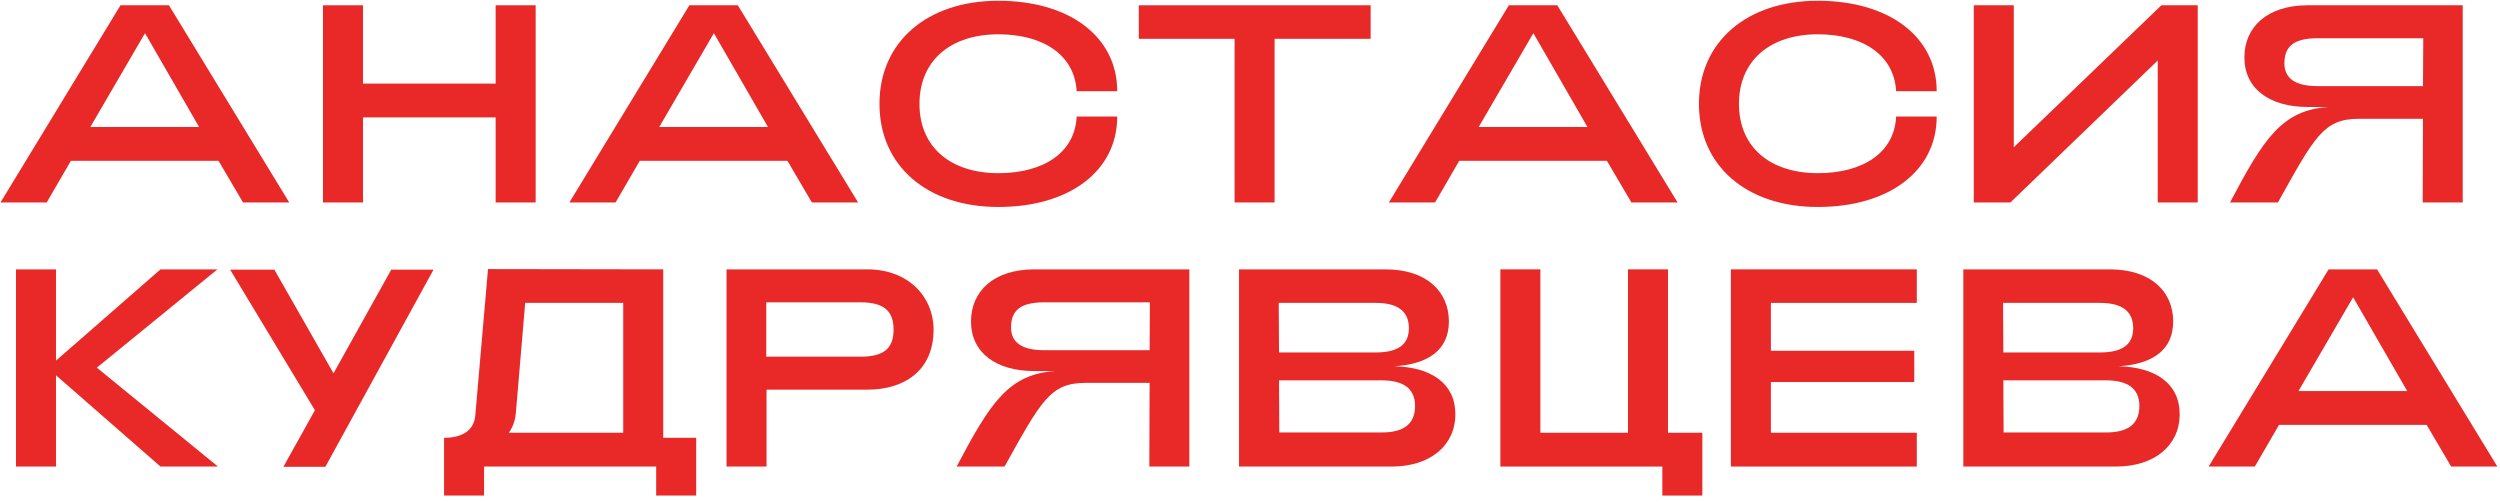
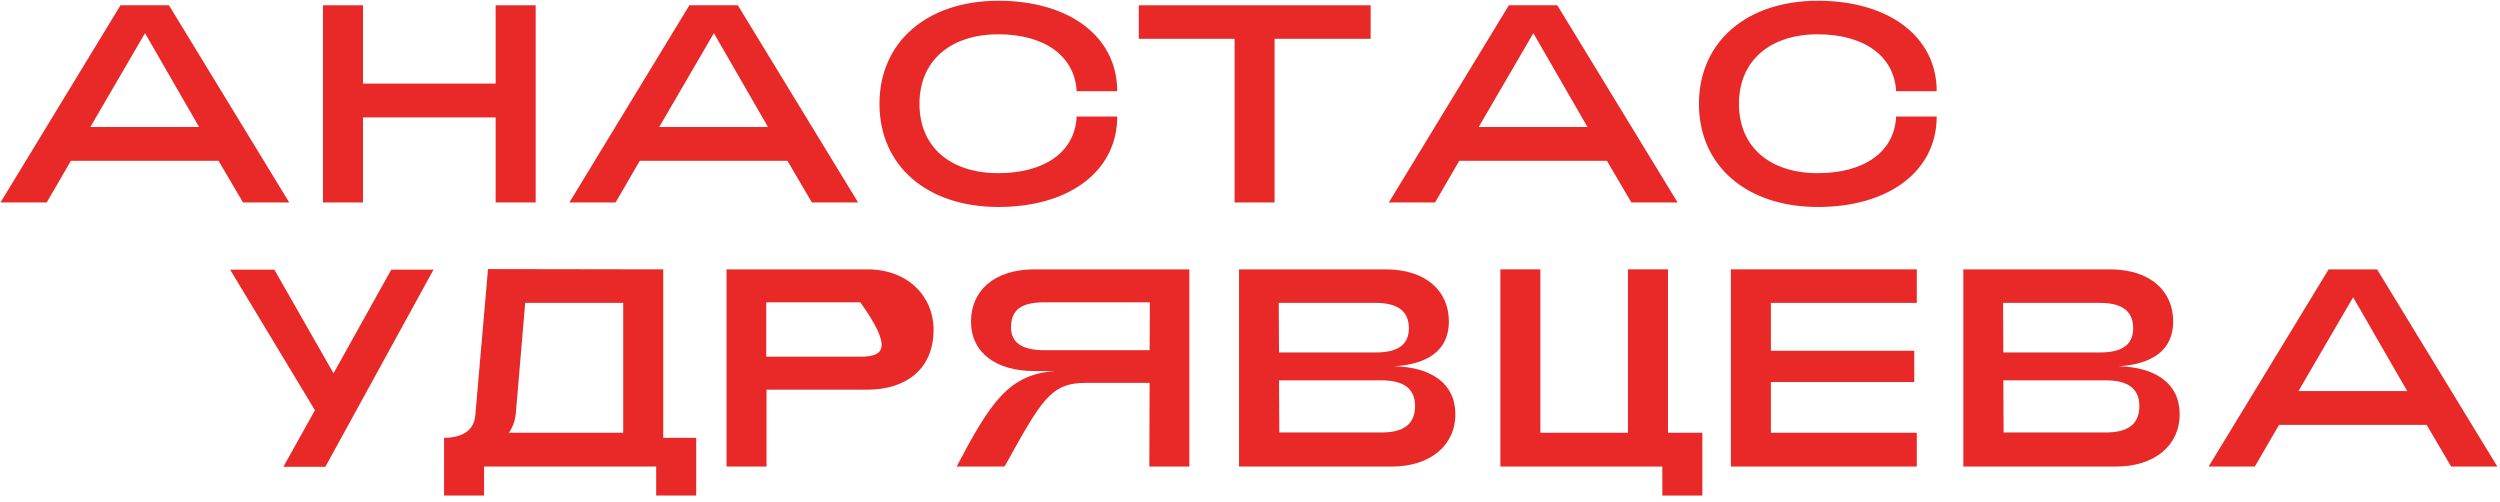
<svg xmlns="http://www.w3.org/2000/svg" width="284" height="57" viewBox="0 0 284 57" fill="none">
  <path d="M0.056 23H5.304L8.056 18.264H24.824L27.608 23H32.856L19.192 0.6H13.688L0.056 23ZM10.264 14.424L16.472 3.768L22.616 14.424H10.264Z" fill="#E92828" />
  <path d="M36.691 23H41.235V13.336H56.307V23H60.851V0.6H56.307V9.496H41.235V0.6H36.691V23Z" fill="#E92828" />
  <path d="M64.681 23H69.929L72.681 18.264H89.449L92.233 23H97.481L83.817 0.6H78.313L64.681 23ZM74.889 14.424L81.097 3.768L87.241 14.424H74.889Z" fill="#E92828" />
  <path d="M113.412 23.512C121.508 23.512 126.916 19.416 126.916 13.24H122.308C122.116 17.336 118.564 19.672 113.412 19.672C108.036 19.672 104.452 16.76 104.452 11.8C104.452 6.84 108.036 3.896 113.412 3.896C118.532 3.896 122.084 6.264 122.308 10.36H126.916C126.916 4.184 121.508 0.088 113.412 0.088C105.316 0.088 99.908 4.76 99.908 11.8C99.908 18.84 105.316 23.512 113.412 23.512Z" fill="#E92828" />
  <path d="M140.248 23H144.792V4.408H155.704V0.6H129.368V4.408H140.248V23Z" fill="#E92828" />
  <path d="M157.774 23H163.022L165.774 18.264H182.542L185.326 23H190.574L176.91 0.6H171.406L157.774 23ZM167.982 14.424L174.19 3.768L180.334 14.424H167.982Z" fill="#E92828" />
  <path d="M206.505 23.512C214.601 23.512 220.009 19.416 220.009 13.24H215.401C215.209 17.336 211.657 19.672 206.505 19.672C201.129 19.672 197.545 16.76 197.545 11.8C197.545 6.84 201.129 3.896 206.505 3.896C211.625 3.896 215.177 6.264 215.401 10.36H220.009C220.009 4.184 214.601 0.088 206.505 0.088C198.409 0.088 193.001 4.76 193.001 11.8C193.001 18.84 198.409 23.512 206.505 23.512Z" fill="#E92828" />
-   <path d="M249.662 23V0.6H245.534L228.766 16.728V0.6H224.222V23H228.382L245.118 6.872V23H249.662Z" fill="#E92828" />
-   <path d="M279.764 23V0.6H262.164C257.524 0.6 254.964 3.096 254.964 6.52C254.964 10.104 257.844 12.152 262.164 12.152H264.532C259.252 12.504 257.172 15.704 253.332 23H258.772C262.932 15.544 263.956 13.496 267.956 13.496H275.252L275.22 23H279.764ZM275.252 9.784H263.284C260.628 9.784 259.508 8.824 259.508 7.192C259.508 5.208 260.66 4.344 263.284 4.344H275.284L275.252 9.784Z" fill="#E92828" />
-   <path d="M1.816 53H6.36V42.632L18.232 53H24.76L11 41.768L24.696 30.6H18.232L6.36 40.968V30.6H1.816V53Z" fill="#E92828" />
  <path d="M32.191 53.032H36.959L49.247 30.632H44.447L37.887 42.408L31.167 30.632H26.143L35.775 46.6L32.191 53.032Z" fill="#E92828" />
  <path d="M50.446 56.296H54.99V53H74.542V56.296H79.086V49.736H75.342V30.6L55.438 30.568L53.998 47.144C53.87 48.872 52.558 49.736 50.446 49.736V56.296ZM57.806 49.16C58.254 48.52 58.542 47.752 58.606 46.856L59.662 34.408H70.798V49.16H57.806Z" fill="#E92828" />
-   <path d="M82.534 53H87.078V44.264H98.534C102.854 44.264 106.054 41.992 106.054 37.448C106.054 33.704 103.174 30.6 98.534 30.6H82.534V53ZM87.046 40.52V34.344H97.734C100.358 34.344 101.51 35.272 101.51 37.448C101.51 39.624 100.358 40.52 97.734 40.52H87.046Z" fill="#E92828" />
+   <path d="M82.534 53H87.078V44.264H98.534C102.854 44.264 106.054 41.992 106.054 37.448C106.054 33.704 103.174 30.6 98.534 30.6H82.534V53ZM87.046 40.52V34.344H97.734C101.51 39.624 100.358 40.52 97.734 40.52H87.046Z" fill="#E92828" />
  <path d="M135.108 53V30.6H117.508C112.868 30.6 110.308 33.096 110.308 36.52C110.308 40.104 113.188 42.152 117.508 42.152H119.876C114.596 42.504 112.516 45.704 108.676 53H114.116C118.276 45.544 119.3 43.496 123.3 43.496H130.596L130.564 53H135.108ZM130.596 39.784H118.628C115.972 39.784 114.852 38.824 114.852 37.192C114.852 35.208 116.004 34.344 118.628 34.344H130.628L130.596 39.784Z" fill="#E92828" />
  <path d="M140.753 53H158.097C162.449 53 165.329 50.632 165.329 47.048C165.329 43.56 162.577 41.704 158.385 41.608C162.161 41.384 164.593 39.816 164.593 36.52C164.593 33.096 162.033 30.6 157.393 30.6H140.753V53ZM145.297 40.04L145.265 34.408H156.273C158.673 34.408 160.049 35.272 160.049 37.288C160.049 39.24 158.673 40.04 156.273 40.04H145.297ZM145.329 49.128L145.297 43.208H156.977C159.377 43.208 160.753 44.104 160.753 46.12C160.753 48.232 159.377 49.128 156.977 49.128H145.329Z" fill="#E92828" />
  <path d="M188.842 56.296H193.386V49.16H189.482V30.6H184.938V49.16H174.986V30.6H170.442V53H188.842V56.296Z" fill="#E92828" />
  <path d="M196.628 53H217.748V49.16H201.172V43.4H217.46V39.848H201.172V34.408H217.748V30.6H196.628V53Z" fill="#E92828" />
  <path d="M223.034 53H240.378C244.73 53 247.61 50.632 247.61 47.048C247.61 43.56 244.858 41.704 240.666 41.608C244.442 41.384 246.874 39.816 246.874 36.52C246.874 33.096 244.314 30.6 239.674 30.6H223.034V53ZM227.578 40.04L227.546 34.408H238.554C240.954 34.408 242.33 35.272 242.33 37.288C242.33 39.24 240.954 40.04 238.554 40.04H227.578ZM227.61 49.128L227.578 43.208H239.258C241.658 43.208 243.034 44.104 243.034 46.12C243.034 48.232 241.658 49.128 239.258 49.128H227.61Z" fill="#E92828" />
  <path d="M250.899 53H256.147L258.899 48.264H275.667L278.451 53H283.699L270.035 30.6H264.531L250.899 53ZM261.107 44.424L267.315 33.768L273.459 44.424H261.107Z" fill="#E92828" />
</svg>